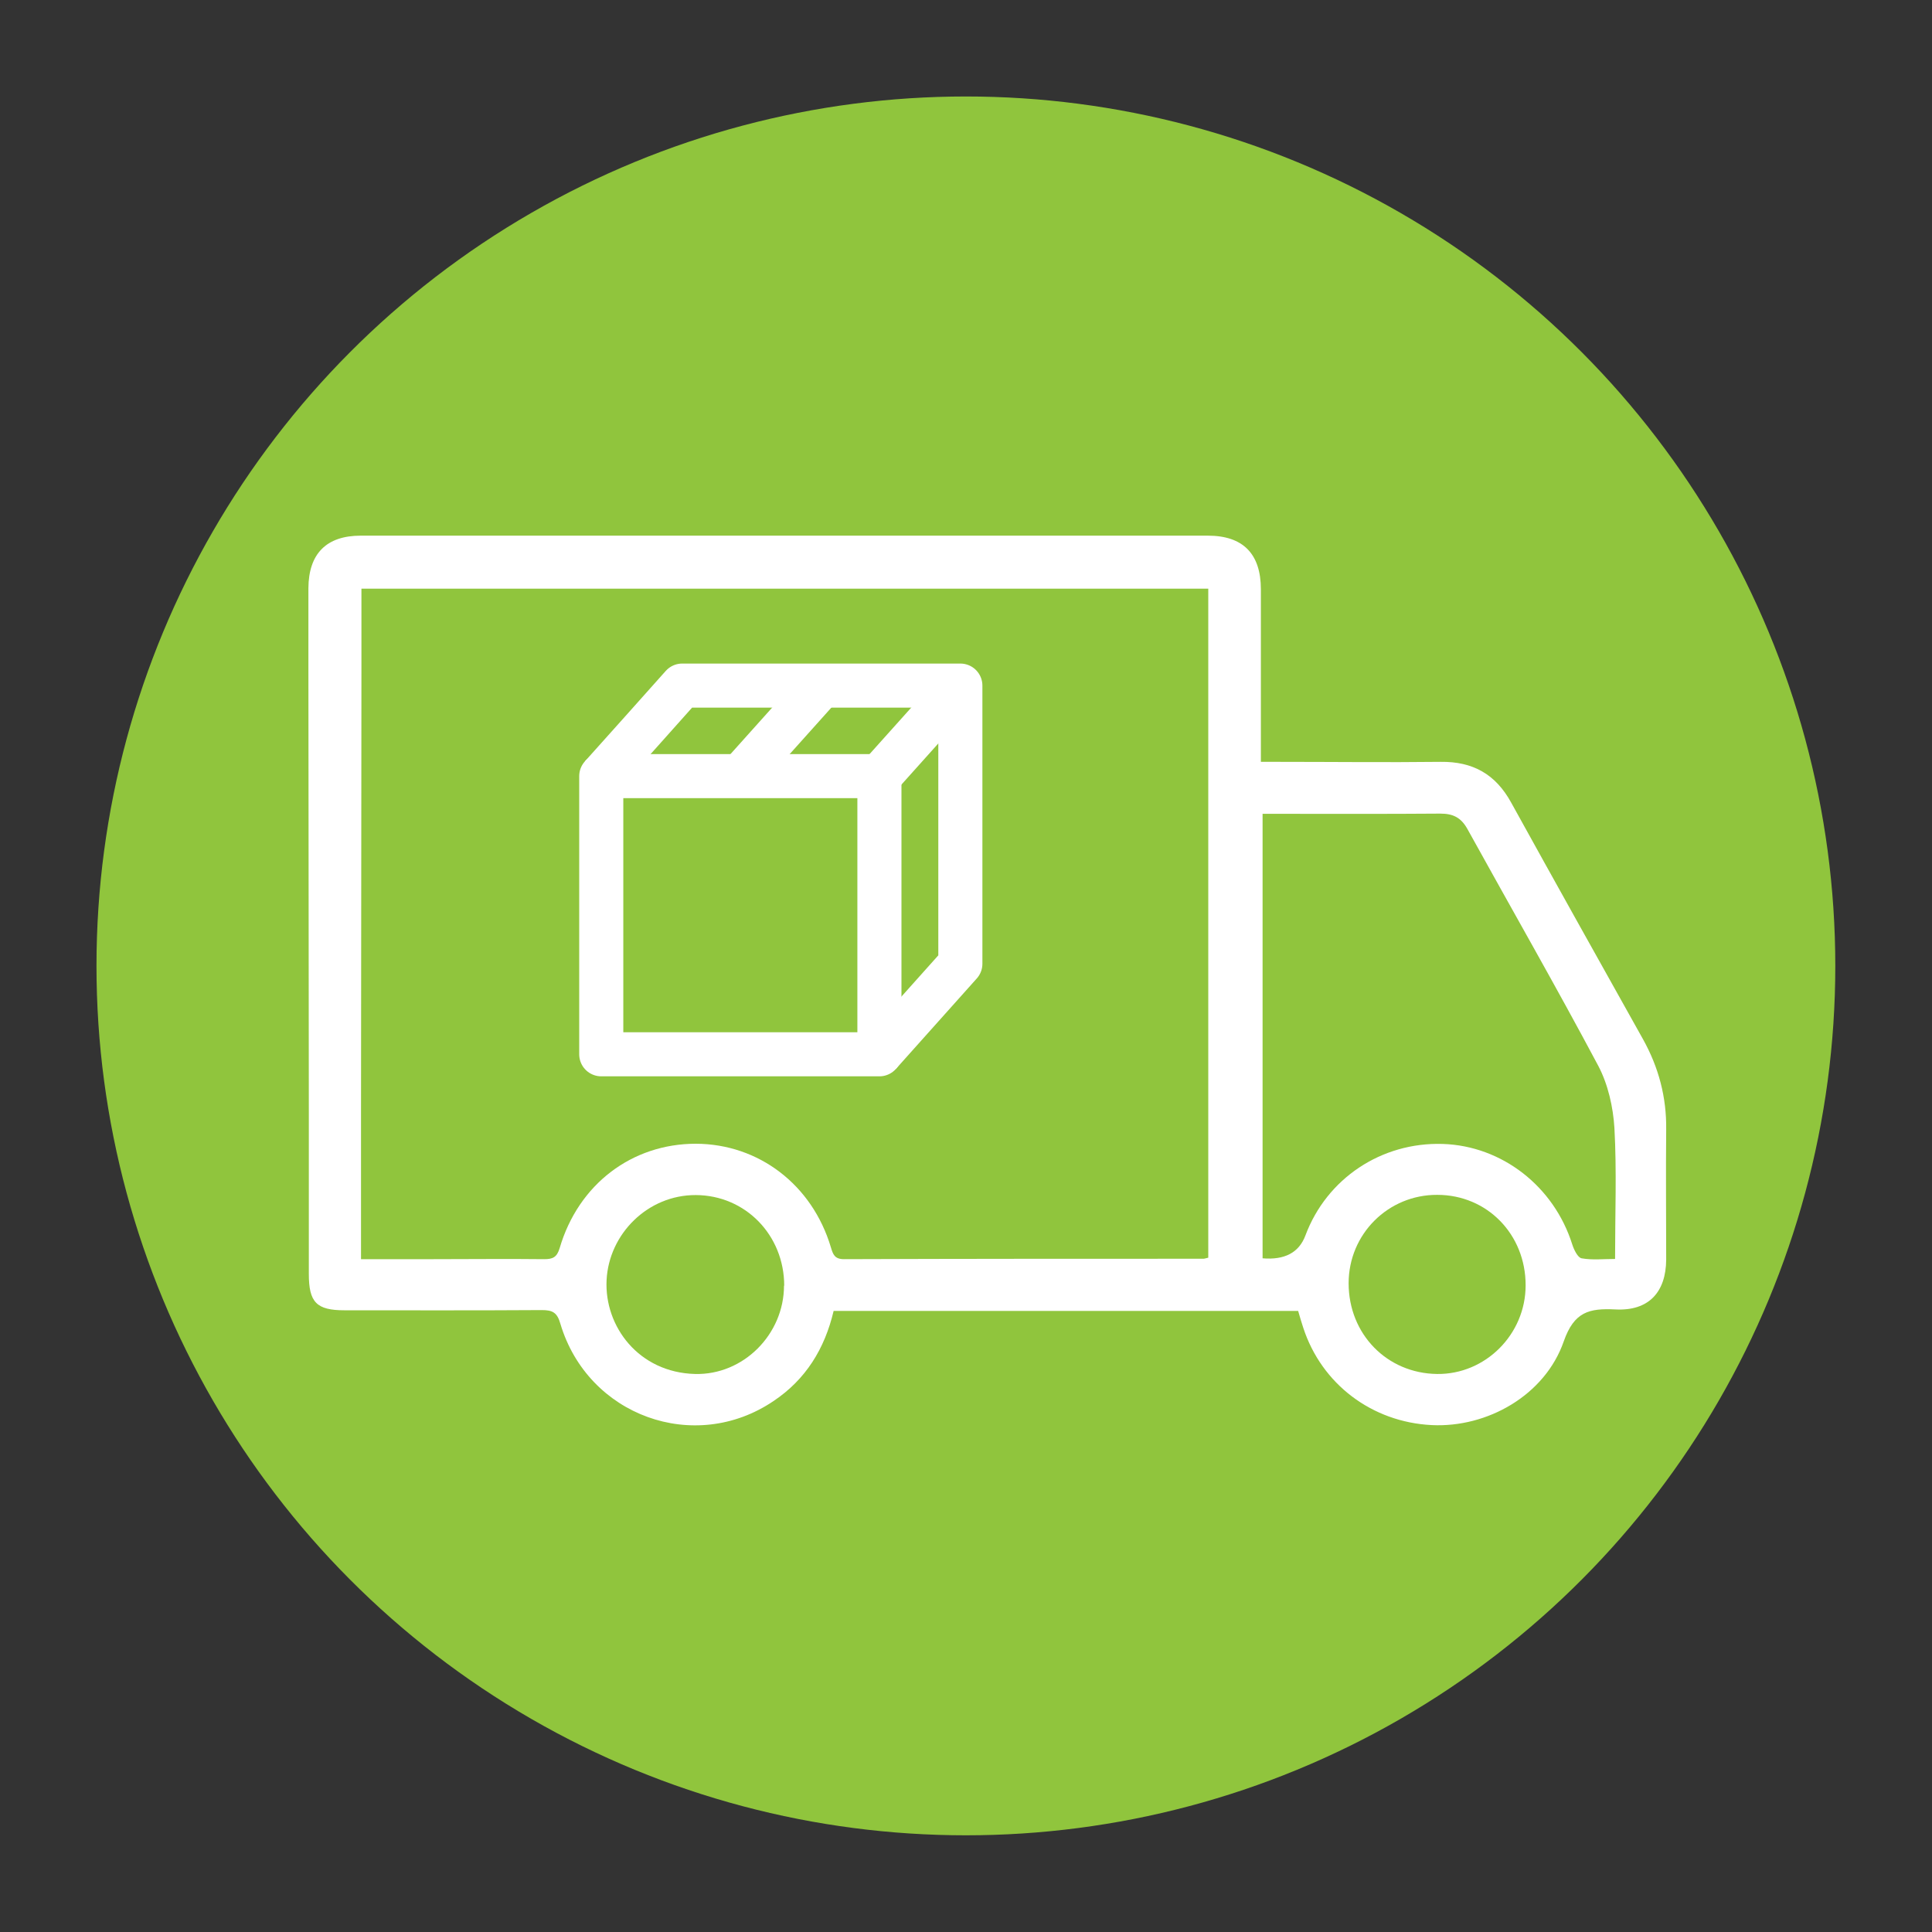
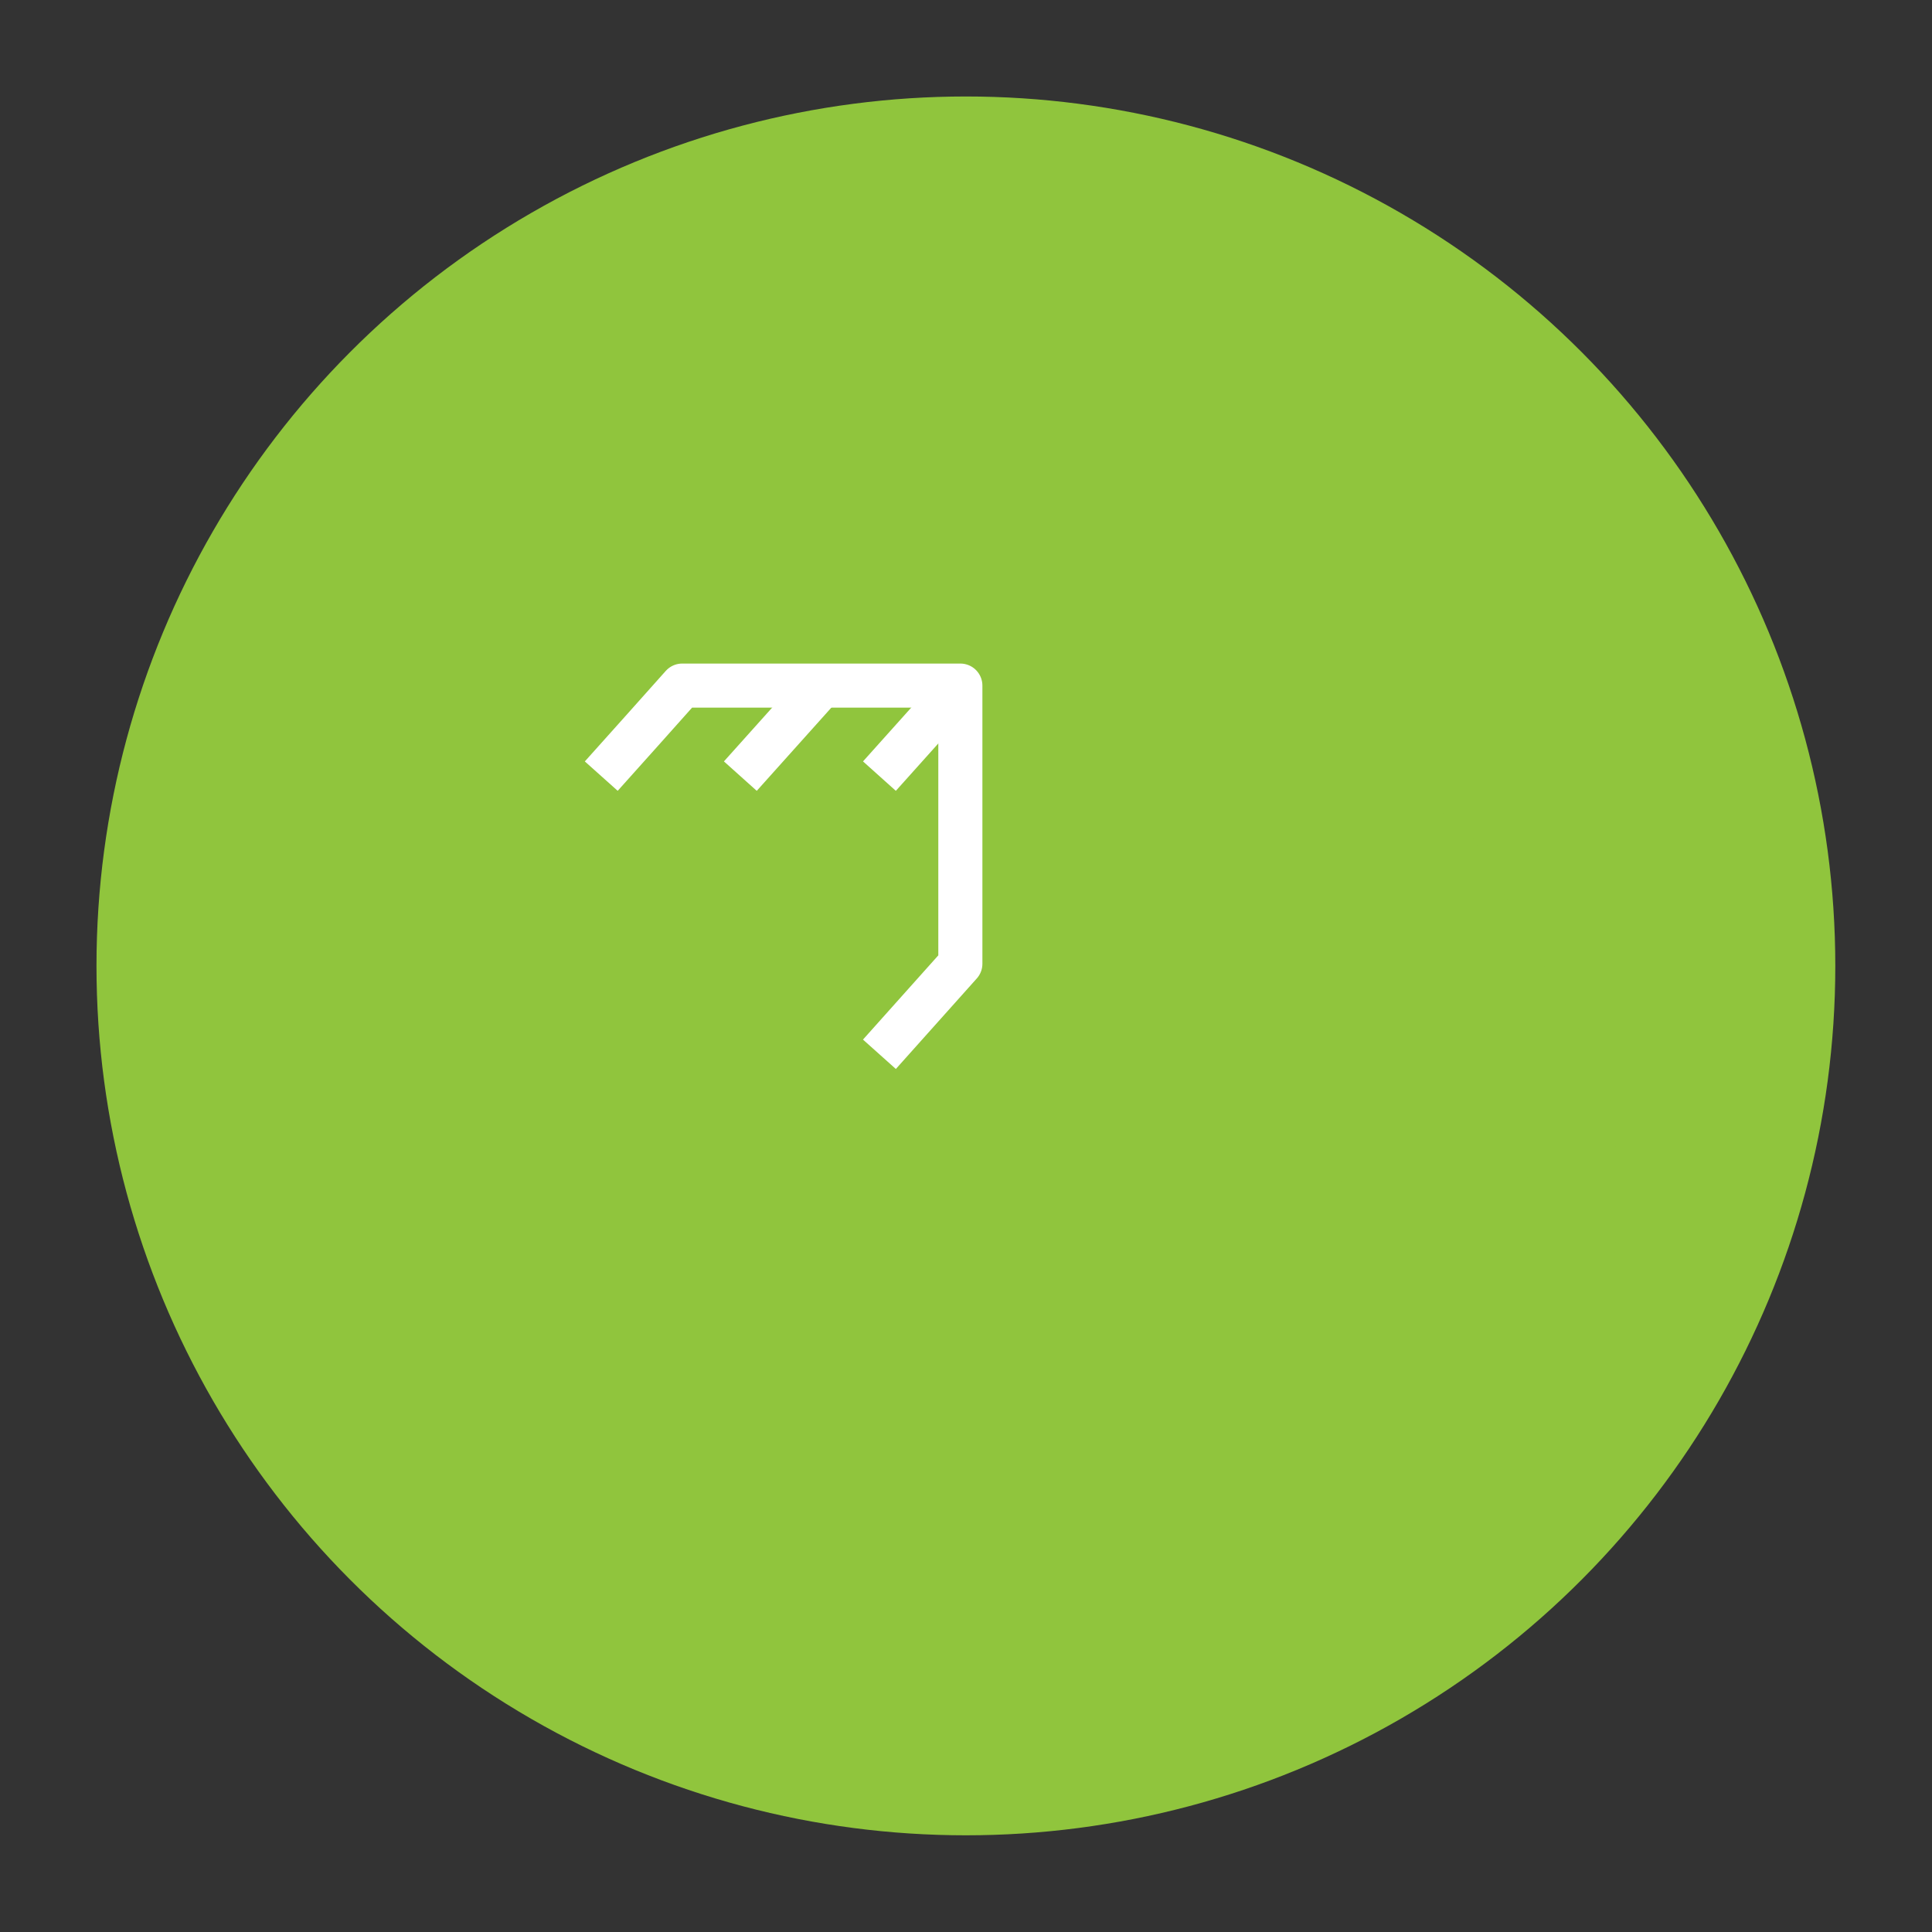
<svg xmlns="http://www.w3.org/2000/svg" id="Layer_1" data-name="Layer 1" viewBox="0 0 90.71 90.71">
  <rect x="0" y="0" width="90.71" height="90.71" fill="#333333" stroke="none" />
  <defs>
    <style> .cls-1 { stroke: #fff; stroke-linejoin: round; stroke-width: 2.07px; } .cls-1, .cls-2 { fill: #90c53d; } .cls-3 { fill: #fff; } .cls-3, .cls-2 { stroke-width: 0px; } </style>
  </defs>
  <circle class="cls-2" cx="45.35" cy="45.35" r="40.82" />
  <g>
-     <path class="cls-3" d="M16.97,31.33v-3.69h39.76v31.41c-.13.03-.18.05-.23.05-5.62,0-11.25,0-16.87.02-.44,0-.52-.22-.62-.56-.88-2.94-3.39-4.85-6.34-4.86-3,0-5.51,1.9-6.39,4.89-.13.44-.32.53-.73.53-1.73-.02-3.46,0-5.2,0-1.12,0-2.25,0-3.4,0v-6.88M14.5,52.26c0,2.58,0,5.06,0,7.55,0,1.34.36,1.71,1.68,1.71,3.09,0,6.18.01,9.26-.01.5,0,.72.11.87.64,1.29,4.33,6.3,6.14,10.01,3.63,1.51-1.01,2.4-2.45,2.82-4.23h21.81c.09.31.16.55.24.79.86,2.64,3.22,4.43,6.03,4.57,2.61.13,5.32-1.4,6.2-3.93.49-1.4,1.2-1.56,2.43-1.5,1.55.08,2.37-.8,2.38-2.34,0-2.03-.02-4.07,0-6.1.02-1.52-.35-2.92-1.09-4.25-2.07-3.7-4.14-7.4-6.19-11.11-.73-1.33-1.8-1.93-3.31-1.91-2.54.03-5.07,0-7.61,0h-.83c0-2.78,0-5.44,0-8.1,0-1.67-.84-2.52-2.49-2.52-13.26,0-26.51,0-39.77,0-1.62,0-2.45.85-2.46,2.47,0,1.2,0,2.4,0,3.69M16.14,52.21c.25.03.5.02.75.02" />
    <path class="cls-2" d="M59.28,59.07v-20.86h.73c2.54,0,5.07.01,7.61-.01.6,0,.97.18,1.27.71,2.05,3.71,4.16,7.39,6.15,11.13.46.87.7,1.94.76,2.93.11,2,.03,4.01.03,6.14-.55,0-1.07.06-1.57-.03-.18-.03-.36-.4-.44-.65-.86-2.73-3.3-4.63-6.08-4.72-2.88-.09-5.45,1.62-6.45,4.3q-.45,1.2-2.01,1.07Z" />
-     <path class="cls-2" d="M36.81,60.36c0,2.29-1.91,4.21-4.18,4.15-2.64-.07-4.26-2.23-4.15-4.41.11-2.17,1.94-4,4.19-3.99,2.33.01,4.15,1.88,4.15,4.26Z" />
-     <path class="cls-2" d="M71.63,60.35c0,2.3-1.89,4.19-4.16,4.16-2.35-.03-4.15-1.87-4.15-4.26,0-2.31,1.86-4.16,4.16-4.15,2.34,0,4.15,1.85,4.15,4.24Z" />
  </g>
  <g>
    <path class="cls-1" d="M28.23,36.44c1.27-1.42,2.54-2.83,3.8-4.25h13.06v13.06l-3.8,4.25" />
    <line class="cls-1" x1="41.29" y1="36.44" x2="45.1" y2="32.19" />
    <line class="cls-1" x1="34.76" y1="36.44" x2="38.57" y2="32.19" />
-     <rect class="cls-1" x="28.23" y="36.44" width="13.06" height="13.06" />
  </g>
</svg>